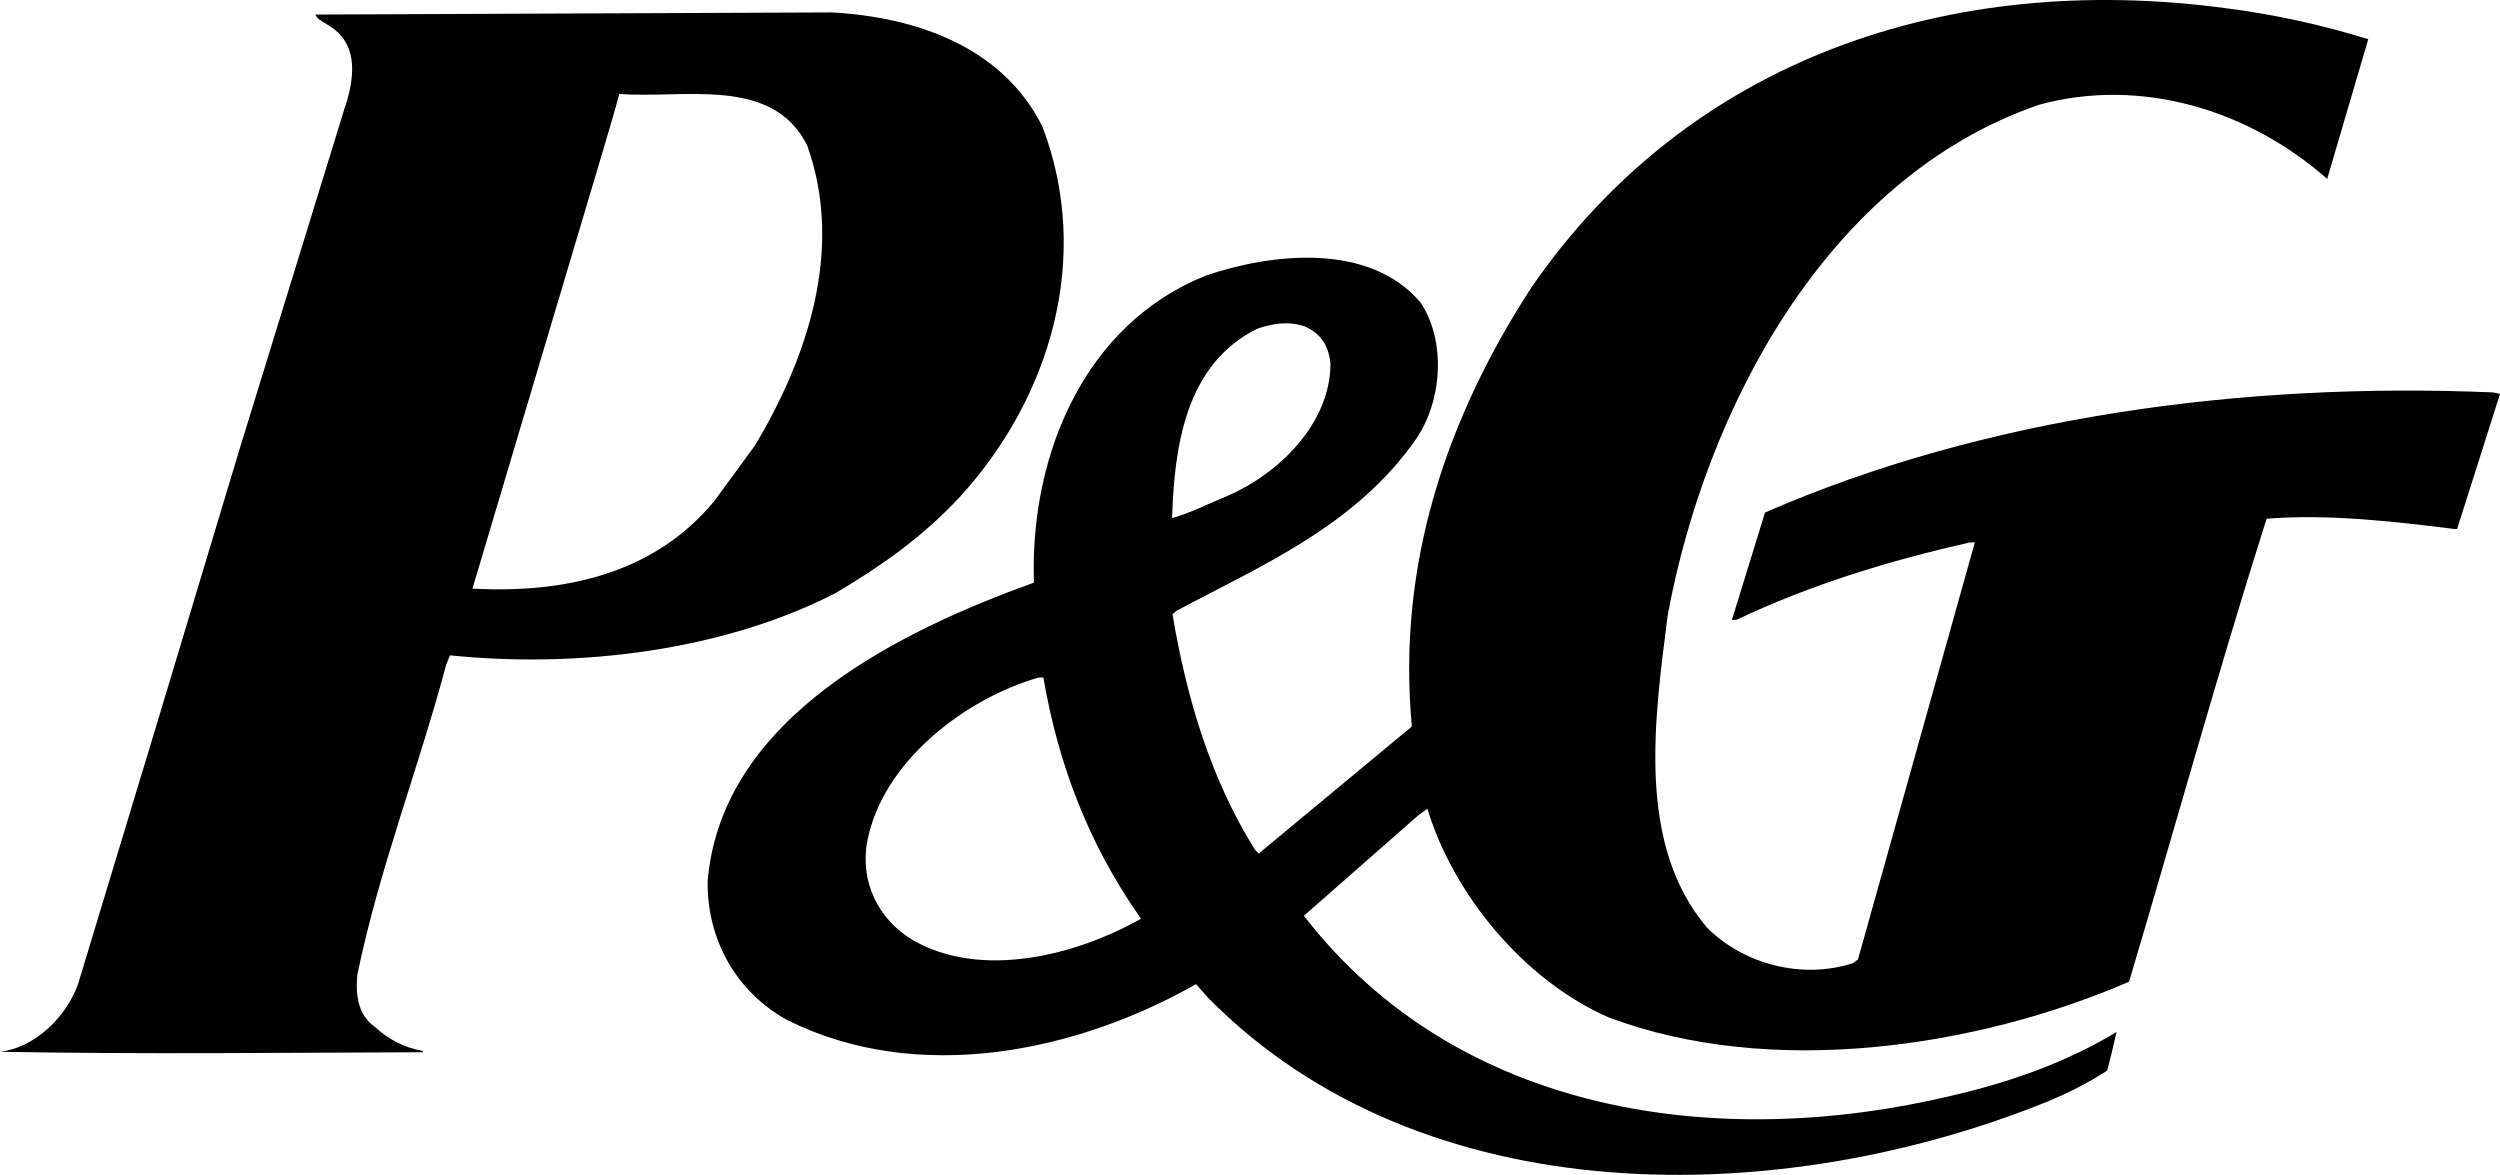
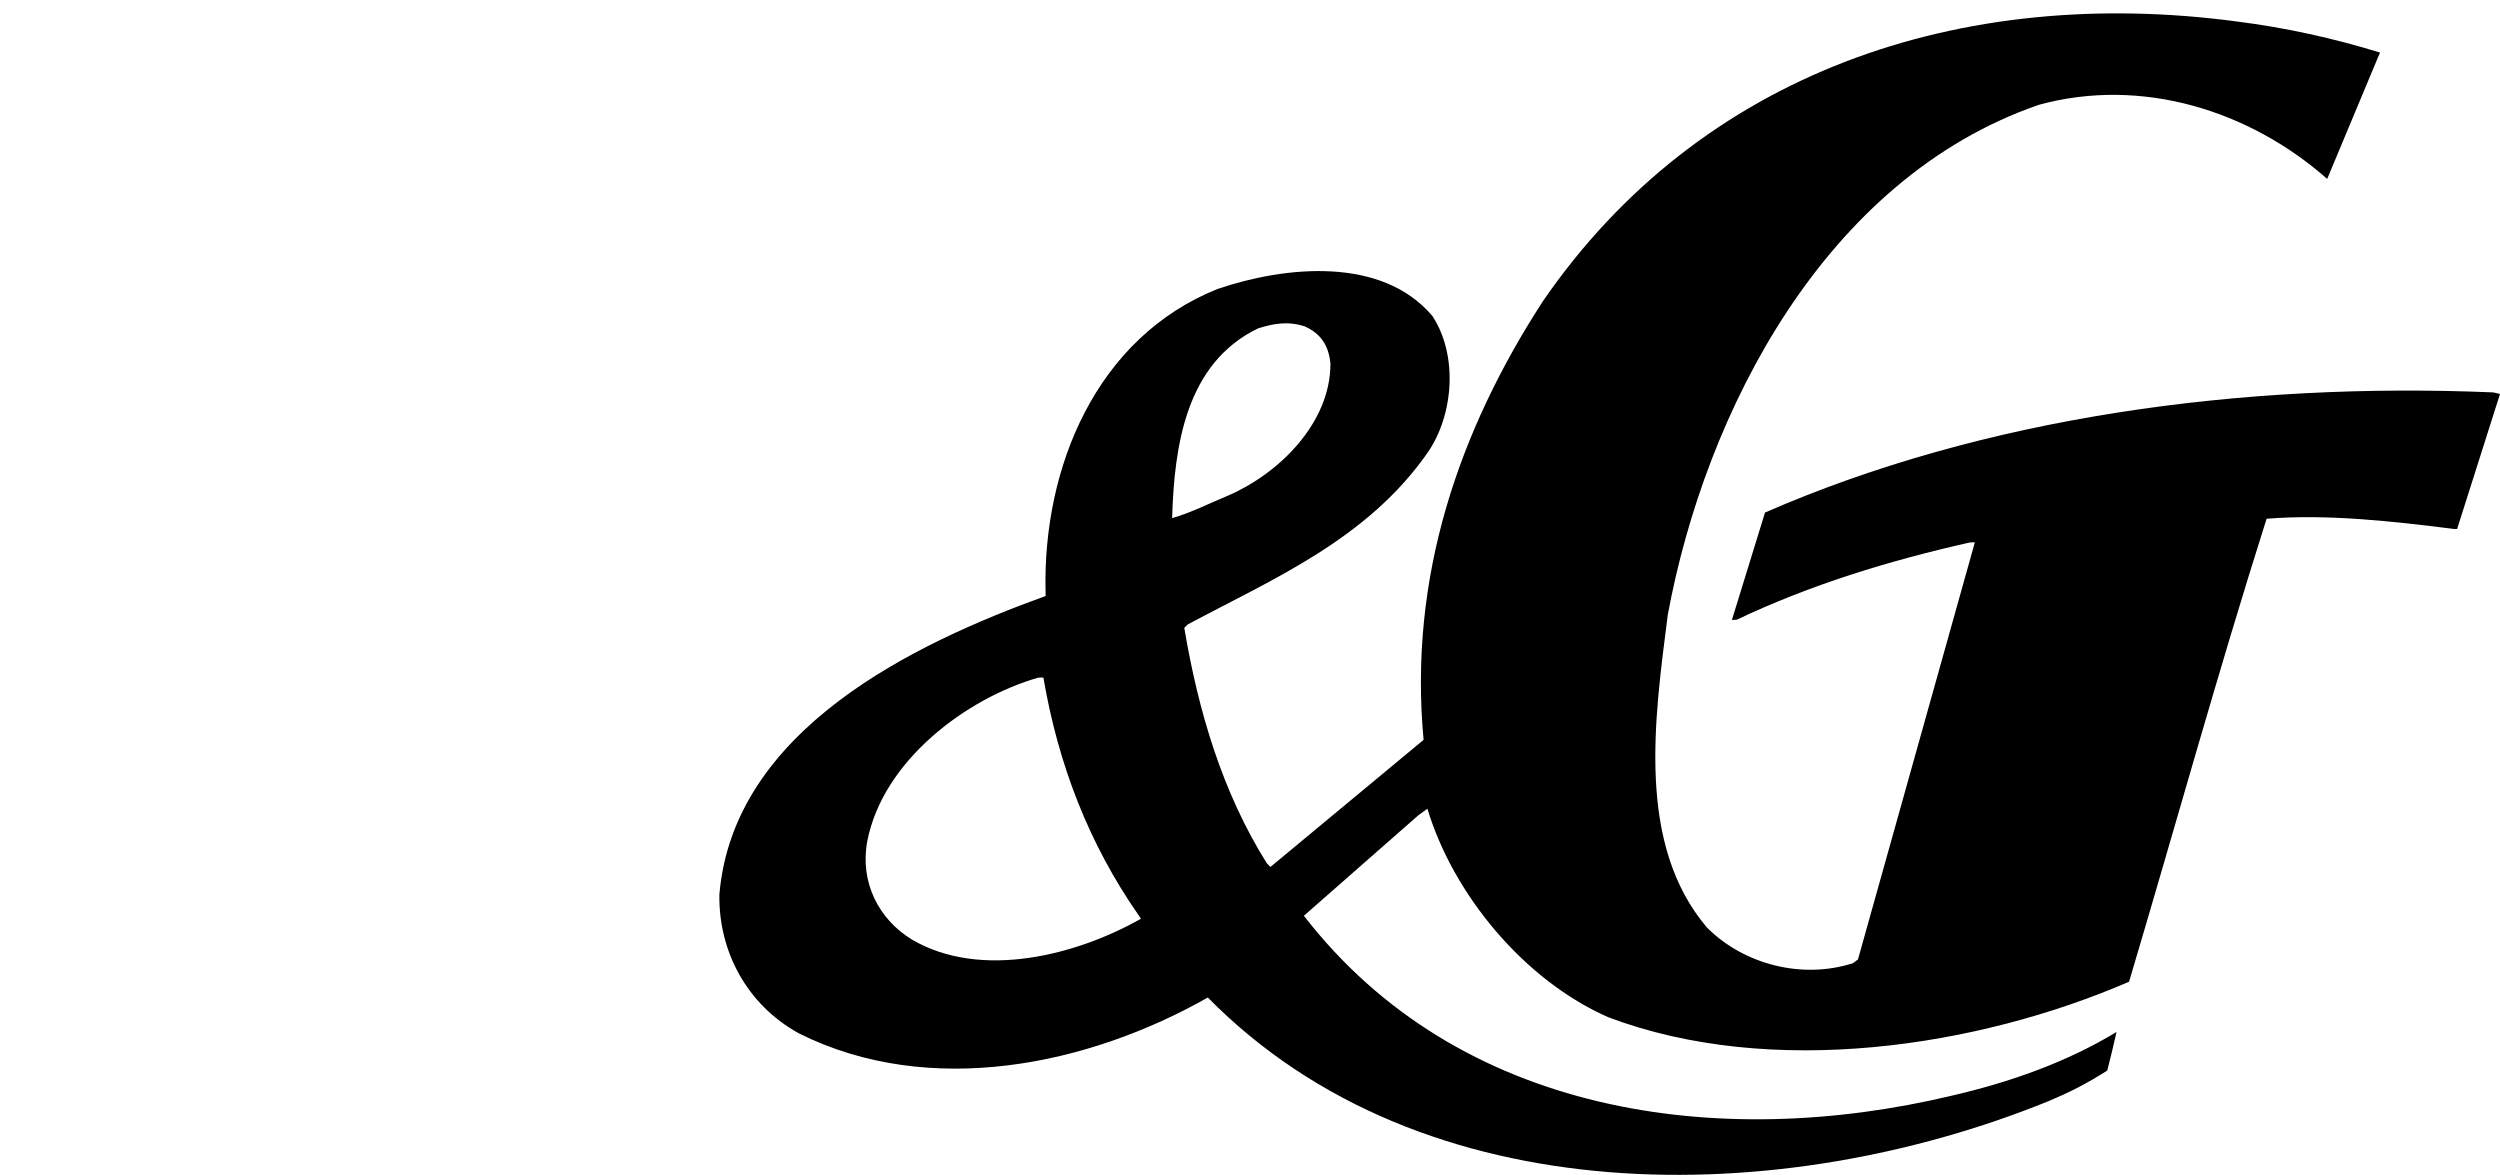
<svg xmlns="http://www.w3.org/2000/svg" version="1.1" id="Layer_1" x="0px" y="0px" width="732" height="344" viewBox="0 0 732 344" enable-background="new 0 0 612 792" xml:space="preserve">
-   <path style="fill:#000000" d="M 333.3,267.856 C 318.812,247.025 309.841,223.81 305.503,198.38 l -1.449,0.017 c -21.143,6.073 -45.546,24.319 -50.12,47.938 -2.215,12.012 3.361,22.87 13.115,28.791 20.267,11.843 48.292,4.49 67.026,-6.124 l -0.775,-1.146 m 56.252,-161.444 c -0.539,-5.408 -2.948,-8.803 -7.547,-10.858 -5.18,-1.676 -9.51,-0.691 -13.621,0.59 -21.193,10.201 -24.554,34.435 -25.186,55.561 5.627,-1.609 10.925,-4.347 16.384,-6.596 14.867,-6.419 30.021,-21.227 29.971,-38.697 z m 210.309,215.986 c -77.985,31.706 -182.966,33.904 -246.21,-30.325 l -3.437,-3.917 c -34.941,19.829 -81.388,29.651 -119.706,10.512 -15.314,-8.407 -23.577,-24.133 -23.308,-40.669 4.06,-48.258 56.968,-73.478 95.531,-87.41 l -0.025,-1.23 c -0.876,-36.389 14.867,-74.48 50.389,-88.674 19.576,-6.663 47.989,-9.67 62.864,7.91 7.581,11.498 6.233,28.96 -1.331,39.944 -17.706,25.464 -45.31,37.03 -70.269,50.364 l -1.036,1.019 c 4.128,24.546 11.186,48.208 24.15,68.904 l 1.07,1.103 44.847,-37.215 c -4.456,-47.778 10.428,-90.62 34.915,-128.407 46.068,-67.026 122.351,-92.709 203.183,-81.935 14.429,1.828 28.379,4.919 41.94,9.097 L 681.4,52.384 C 658.682,32.344 627.111,22.438 596.989,30.685 534.402,52.274 499.361,120.429 488.326,180.008 c -3.833,30.223 -9.342,67.026 11.464,91.572 10.942,10.942 28,15.188 42.741,10.445 l 1.483,-1.103 34.225,-122.124 -1.466,0.034 c -23.754,5.357 -46.708,12.391 -68.23,22.609 l -1.449,0.101 9.704,-31.47 c 64.263,-28.033 139.796,-38.268 213.266,-35.176 l 1.937,0.463 -12.551,39.515 -0.674,0.034 c -17.934,-2.257 -37.249,-4.456 -55.115,-3.024 -14.261,44.931 -26.787,90.325 -40.273,135.567 -44.4,19.214 -104.67,28.396 -152.448,10.411 -24.698,-10.841 -45.428,-35.977 -52.992,-61.07 l -2.645,1.912 -33.525,29.432 c 45.226,58.442 121.483,68.997 189.823,52.647 16.746,-3.883 33.365,-9.67 48.123,-18.624 -1.154,4.936 -1.676,7.32 -2.712,11.287 -5.947,3.816 -11.229,6.469 -17.15,8.954 z" id="path417" />
-   <path style="fill:#000000" d="m 221.15,130.301 c 15.103,-25.388 26.079,-57.103 15.23,-87.638 -10.192,-20.595 -36.356,-13.671 -55.064,-15.154 -1.297,5.113 -2.552,8.87 -4.136,14.48 L 138.33,172.359 c 26.947,1.432 53.152,-4.296 70.774,-25.599 l 12.046,-16.459 m 23.67,43.271 c -33.003,17.024 -75.651,22.162 -113.06,18.313 l -1.095,2.645 c -8.095,30.451 -19.61,59.756 -26.02,90.763 -0.573,6.006 0.093,11.759 5.063,15.331 4.052,3.765 8.971,6.267 14.042,7.059 l 0.093,0.413 C 82.626,308.23 41.856,308.719 3.27629e-5,307.961 10.091,306.823 19.399,297.844 22.853,288.149 L 46.245,210.888 69.915,132.264 100.644,32.513 c 2.333,-6.764 4.431,-16.005 -0.75,-22.011 C 97.872,8.102 95.387,7.082 93.079,5.431 L 92.296,4.261 243.54,3.637 c 24.495,1.331 50.061,9.99 61.71,33.5 14.547,38.251 2.359,79.349 -24.285,108.452 -11.237,12.037 -23.165,20.216 -36.145,27.983 z" id="path419" />
+   <path style="fill:#000000" d="M 333.3,267.856 C 318.812,247.025 309.841,223.81 305.503,198.38 l -1.449,0.017 c -21.143,6.073 -45.546,24.319 -50.12,47.938 -2.215,12.012 3.361,22.87 13.115,28.791 20.267,11.843 48.292,4.49 67.026,-6.124 l -0.775,-1.146 m 56.252,-161.444 c -0.539,-5.408 -2.948,-8.803 -7.547,-10.858 -5.18,-1.676 -9.51,-0.691 -13.621,0.59 -21.193,10.201 -24.554,34.435 -25.186,55.561 5.627,-1.609 10.925,-4.347 16.384,-6.596 14.867,-6.419 30.021,-21.227 29.971,-38.697 z m 210.309,215.986 c -77.985,31.706 -182.966,33.904 -246.21,-30.325 c -34.941,19.829 -81.388,29.651 -119.706,10.512 -15.314,-8.407 -23.577,-24.133 -23.308,-40.669 4.06,-48.258 56.968,-73.478 95.531,-87.41 l -0.025,-1.23 c -0.876,-36.389 14.867,-74.48 50.389,-88.674 19.576,-6.663 47.989,-9.67 62.864,7.91 7.581,11.498 6.233,28.96 -1.331,39.944 -17.706,25.464 -45.31,37.03 -70.269,50.364 l -1.036,1.019 c 4.128,24.546 11.186,48.208 24.15,68.904 l 1.07,1.103 44.847,-37.215 c -4.456,-47.778 10.428,-90.62 34.915,-128.407 46.068,-67.026 122.351,-92.709 203.183,-81.935 14.429,1.828 28.379,4.919 41.94,9.097 L 681.4,52.384 C 658.682,32.344 627.111,22.438 596.989,30.685 534.402,52.274 499.361,120.429 488.326,180.008 c -3.833,30.223 -9.342,67.026 11.464,91.572 10.942,10.942 28,15.188 42.741,10.445 l 1.483,-1.103 34.225,-122.124 -1.466,0.034 c -23.754,5.357 -46.708,12.391 -68.23,22.609 l -1.449,0.101 9.704,-31.47 c 64.263,-28.033 139.796,-38.268 213.266,-35.176 l 1.937,0.463 -12.551,39.515 -0.674,0.034 c -17.934,-2.257 -37.249,-4.456 -55.115,-3.024 -14.261,44.931 -26.787,90.325 -40.273,135.567 -44.4,19.214 -104.67,28.396 -152.448,10.411 -24.698,-10.841 -45.428,-35.977 -52.992,-61.07 l -2.645,1.912 -33.525,29.432 c 45.226,58.442 121.483,68.997 189.823,52.647 16.746,-3.883 33.365,-9.67 48.123,-18.624 -1.154,4.936 -1.676,7.32 -2.712,11.287 -5.947,3.816 -11.229,6.469 -17.15,8.954 z" id="path417" />
</svg>